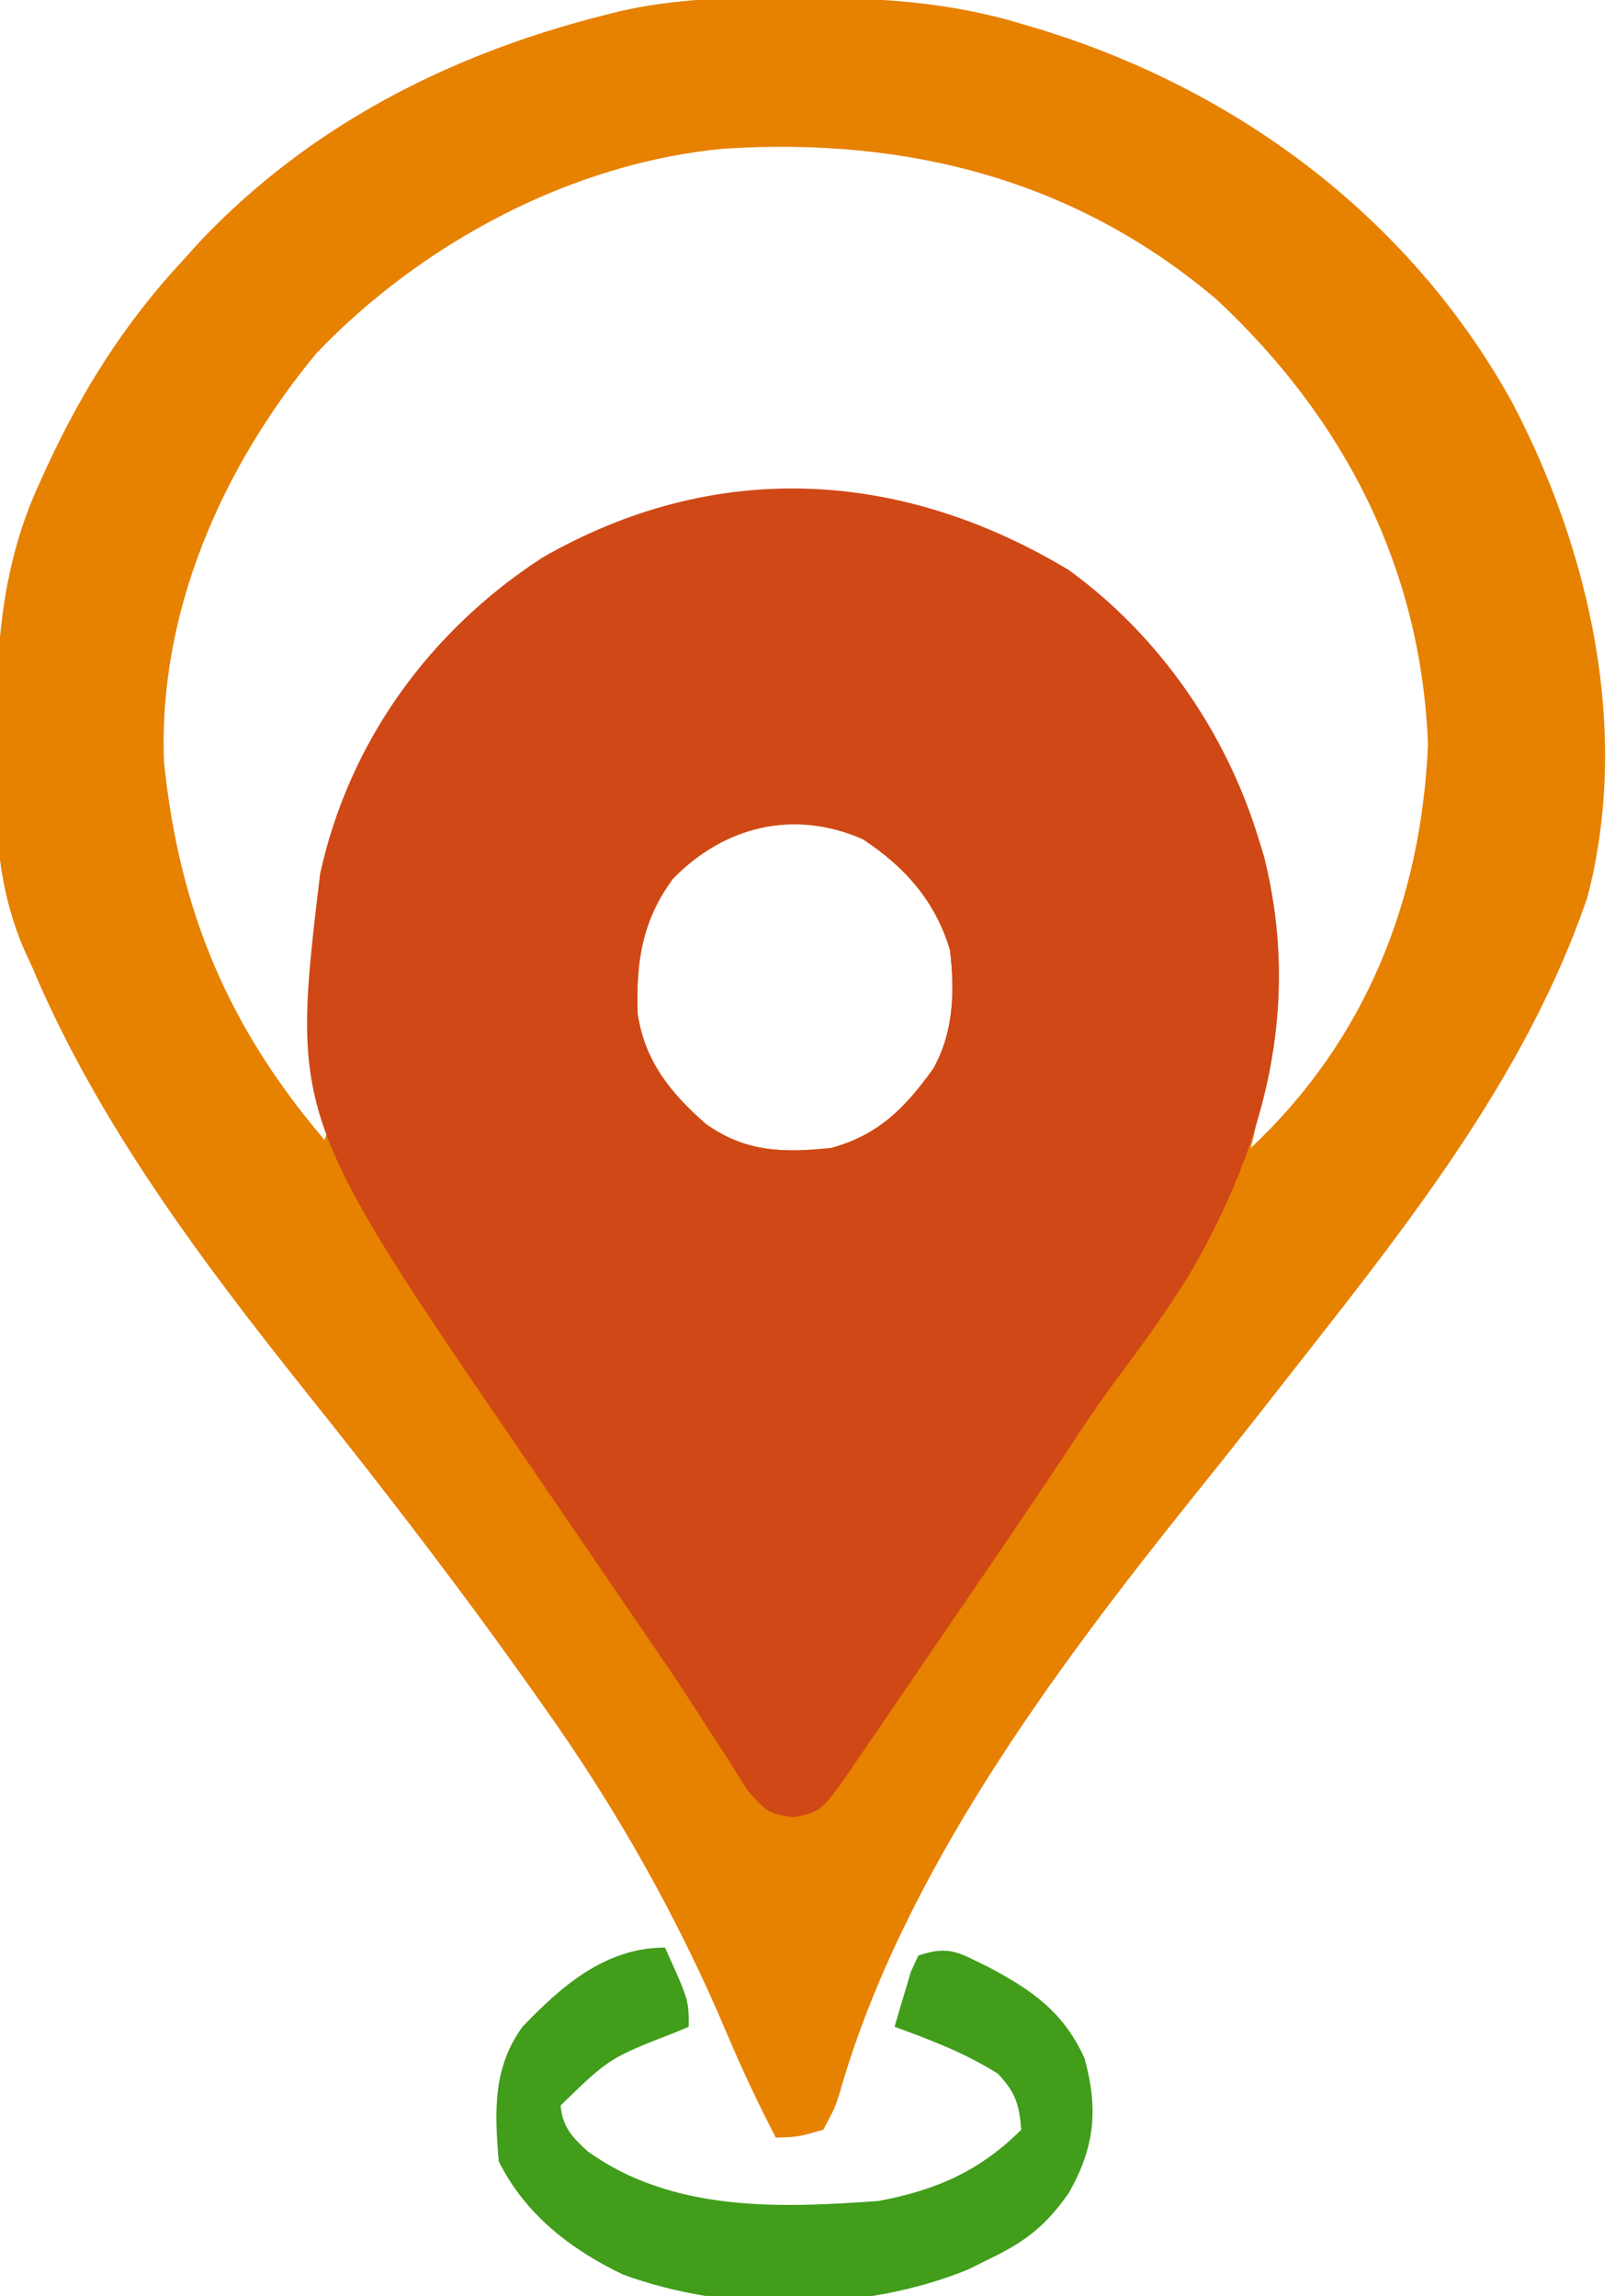
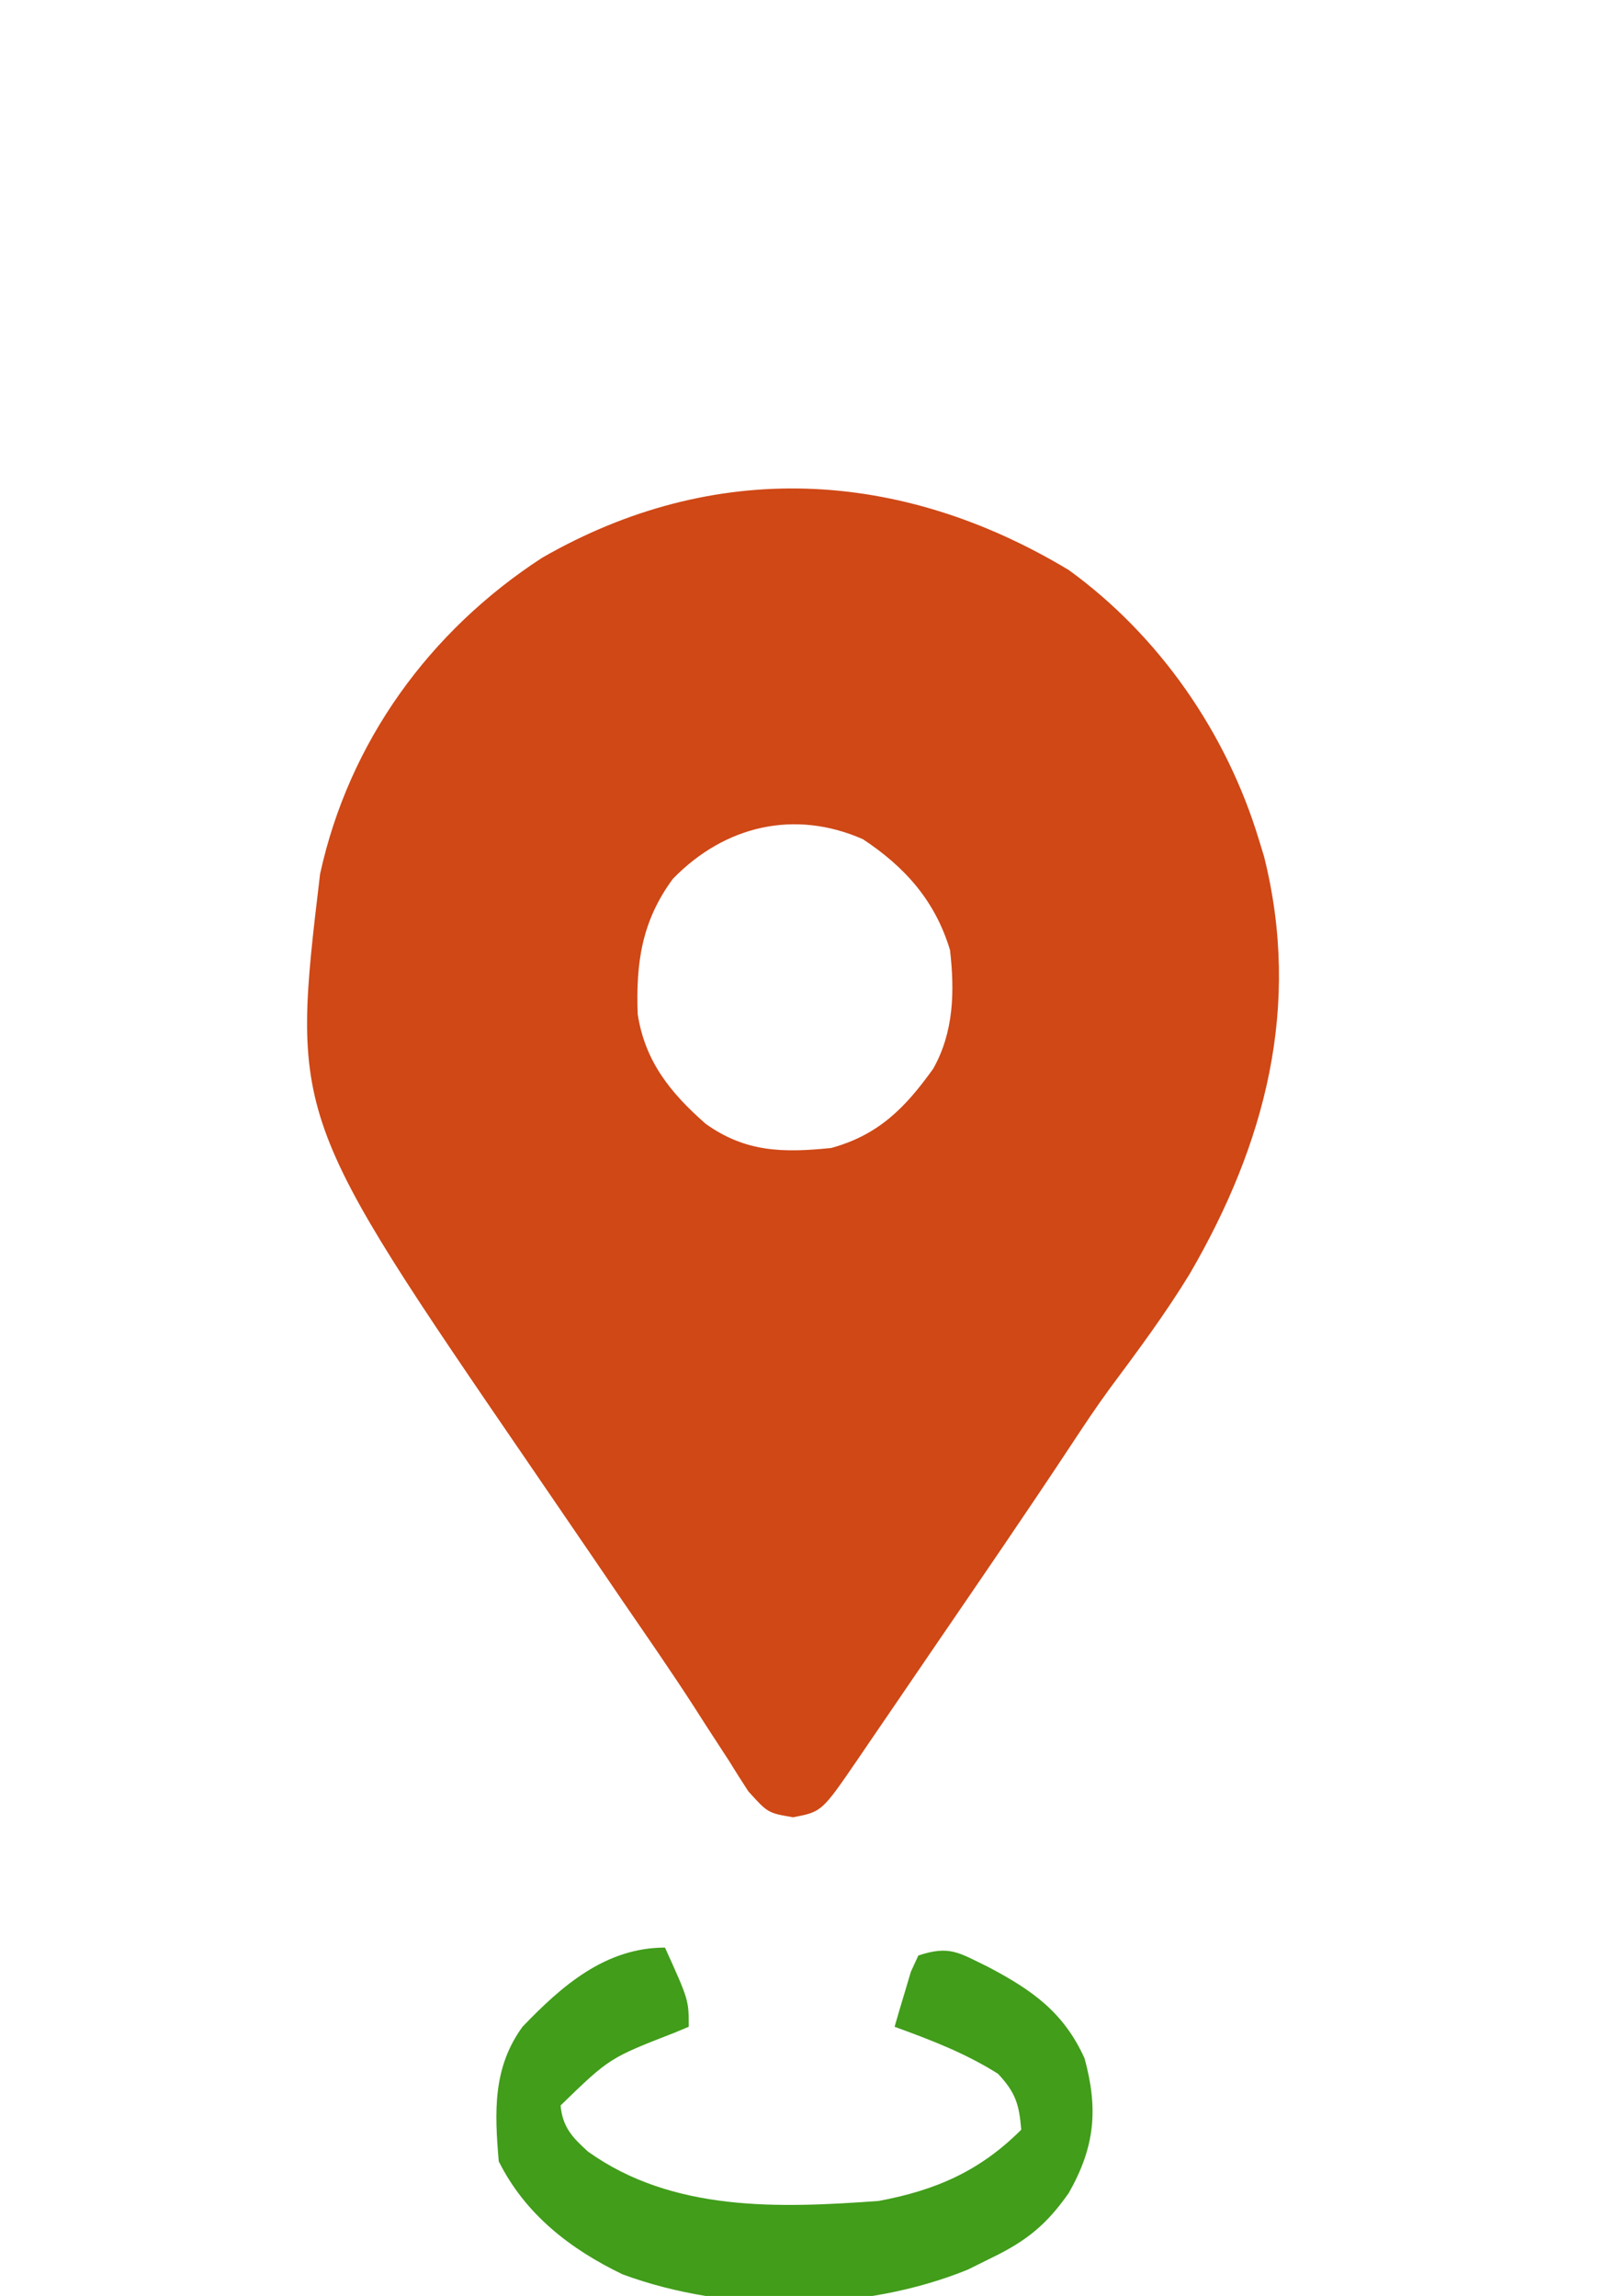
<svg xmlns="http://www.w3.org/2000/svg" version="1.1" width="204" height="290">
-   <path d="M0 0 C1.866 0.008 1.866 0.008 3.769 0.017 C12.665 0.135 20.752 0.729 29.312 3.312 C30.317 3.611 30.317 3.611 31.343 3.915 C56.541 11.556 78.444 27.837 91.317 51.131 C101.179 69.943 106.307 92.724 100.812 113.688 C93.422 135.295 79.264 153.557 65.312 171.312 C64.388 172.493 63.464 173.674 62.539 174.855 C61.651 175.987 60.763 177.119 59.875 178.25 C59.432 178.815 58.988 179.381 58.531 179.963 C56.09 183.07 53.63 186.16 51.148 189.234 C33.377 211.423 14.26 237.055 6.36 264.708 C5.789 266.523 5.789 266.523 4.312 269.312 C1.148 270.227 1.148 270.227 -1.688 270.312 C-3.974 265.923 -6.044 261.504 -7.964 256.94 C-14.048 242.575 -21.677 229.049 -30.688 216.312 C-31.145 215.664 -31.602 215.015 -32.073 214.347 C-41.333 201.243 -51.089 188.543 -61.121 176.023 C-74.304 159.479 -87.469 141.936 -95.688 122.312 C-96.04 121.545 -96.392 120.778 -96.756 119.987 C-100.181 111.839 -100.36 103.886 -100.25 95.188 C-100.245 94.455 -100.24 93.723 -100.235 92.969 C-100.133 81.794 -99.438 71.565 -94.688 61.312 C-94.366 60.603 -94.044 59.893 -93.712 59.161 C-89.242 49.543 -83.929 41.119 -76.688 33.312 C-75.918 32.463 -75.148 31.614 -74.355 30.738 C-60.584 16.21 -42.939 7.203 -23.688 2.312 C-22.952 2.125 -22.217 1.937 -21.46 1.744 C-14.312 0.111 -7.31 -0.035 0 0 Z M-59.715 44.93 C-71.623 59.314 -79.759 77.661 -78.965 96.648 C-77.015 115.376 -70.894 129.97 -58.688 144.312 C-57.562 140.937 -57.942 139.705 -58.688 136.312 C-59.99 116.933 -57.825 98.749 -44.826 83.416 C-35.318 72.862 -21.777 64.38 -7.346 63.106 C10.575 62.412 26.506 65.602 40.625 77.375 C48.722 85.192 55.045 95.554 58.312 106.312 C58.536 107.04 58.759 107.767 58.988 108.516 C61.906 120.185 61.17 133.728 58.312 145.312 C72.766 131.735 79.863 114.027 80.688 94.312 C79.828 72.116 70.177 53.27 54.043 38.191 C36.223 23.031 15 17.642 -8.049 19.078 C-27.351 20.796 -46.403 30.989 -59.715 44.93 Z M-14.688 111.312 C-18.611 116.625 -19.375 121.893 -19.137 128.41 C-18.212 134.386 -15.008 138.338 -10.562 142.25 C-5.505 145.878 -0.719 145.931 5.312 145.312 C11.29 143.663 14.639 140.258 18.184 135.312 C20.806 130.666 20.913 125.522 20.312 120.312 C18.445 114.112 14.661 109.847 9.312 106.312 C0.715 102.529 -8.12 104.563 -14.688 111.312 Z " fill="#E78100" transform="translate(99.688,-0.312)" />
  <path d="M0 0 C11.4 8.259 19.904 20.513 24 34 C24.223 34.727 24.446 35.454 24.676 36.203 C29.403 55.113 24.825 72.507 15.273 88.915 C12.192 93.961 8.675 98.687 5.149 103.428 C3.461 105.736 1.886 108.113 0.312 110.5 C-5.408 119.162 -11.286 127.717 -17.145 136.285 C-18.88 138.824 -20.612 141.365 -22.344 143.906 C-23.333 145.354 -24.323 146.802 -25.312 148.25 C-25.762 148.911 -26.212 149.572 -26.675 150.253 C-31.193 156.845 -31.193 156.845 -34.816 157.539 C-38 157 -38 157 -40.465 154.273 C-41.31 152.987 -42.132 151.686 -42.938 150.375 C-43.899 148.895 -44.861 147.416 -45.824 145.938 C-46.591 144.739 -46.591 144.739 -47.373 143.516 C-50.244 139.076 -53.258 134.734 -56.25 130.375 C-57.529 128.498 -58.808 126.62 -60.086 124.742 C-62.71 120.889 -65.341 117.041 -67.977 113.195 C-98.223 69.04 -98.223 69.04 -94.57 38.395 C-90.923 21.709 -80.76 7.716 -66.539 -1.539 C-44.792 -14.052 -21.318 -12.835 0 0 Z M-50 39 C-53.923 44.313 -54.688 49.58 -54.449 56.098 C-53.524 62.073 -50.321 66.025 -45.875 69.938 C-40.817 73.566 -36.032 73.618 -30 73 C-24.023 71.351 -20.674 67.945 -17.129 63 C-14.506 58.354 -14.399 53.209 -15 48 C-16.868 41.8 -20.651 37.535 -26 34 C-34.598 30.217 -43.433 32.25 -50 39 Z " fill="#CF4816" transform="translate(135,72)" />
  <path d="M0 0 C3 6.625 3 6.625 3 10 C2.42 10.242 1.84 10.485 1.242 10.734 C-7.019 13.95 -7.019 13.95 -13.188 19.938 C-12.939 22.669 -11.721 23.96 -9.727 25.766 C0.979 33.419 14.43 32.915 27 32 C34.24 30.643 39.786 28.214 45 23 C44.733 19.801 44.286 18.304 42.062 15.938 C37.934 13.326 33.577 11.671 29 10 C29.423 8.516 29.864 7.038 30.312 5.562 C30.556 4.739 30.8 3.915 31.051 3.066 C31.364 2.384 31.677 1.703 32 1 C35.953 -0.318 37.116 0.647 40.812 2.438 C46.372 5.365 50.382 8.177 53 14 C54.743 20.382 54.315 25.17 51 31 C48.186 35.011 45.653 37.06 41.25 39.188 C40.265 39.676 39.28 40.165 38.266 40.668 C25.079 46.047 8.005 46.215 -5.363 41.27 C-11.975 38.086 -17.656 33.688 -21 27 C-21.527 20.796 -21.78 15.198 -18 10 C-13.03 4.817 -7.516 0 0 0 Z " fill="#419D1A" transform="translate(84,246)" />
</svg>